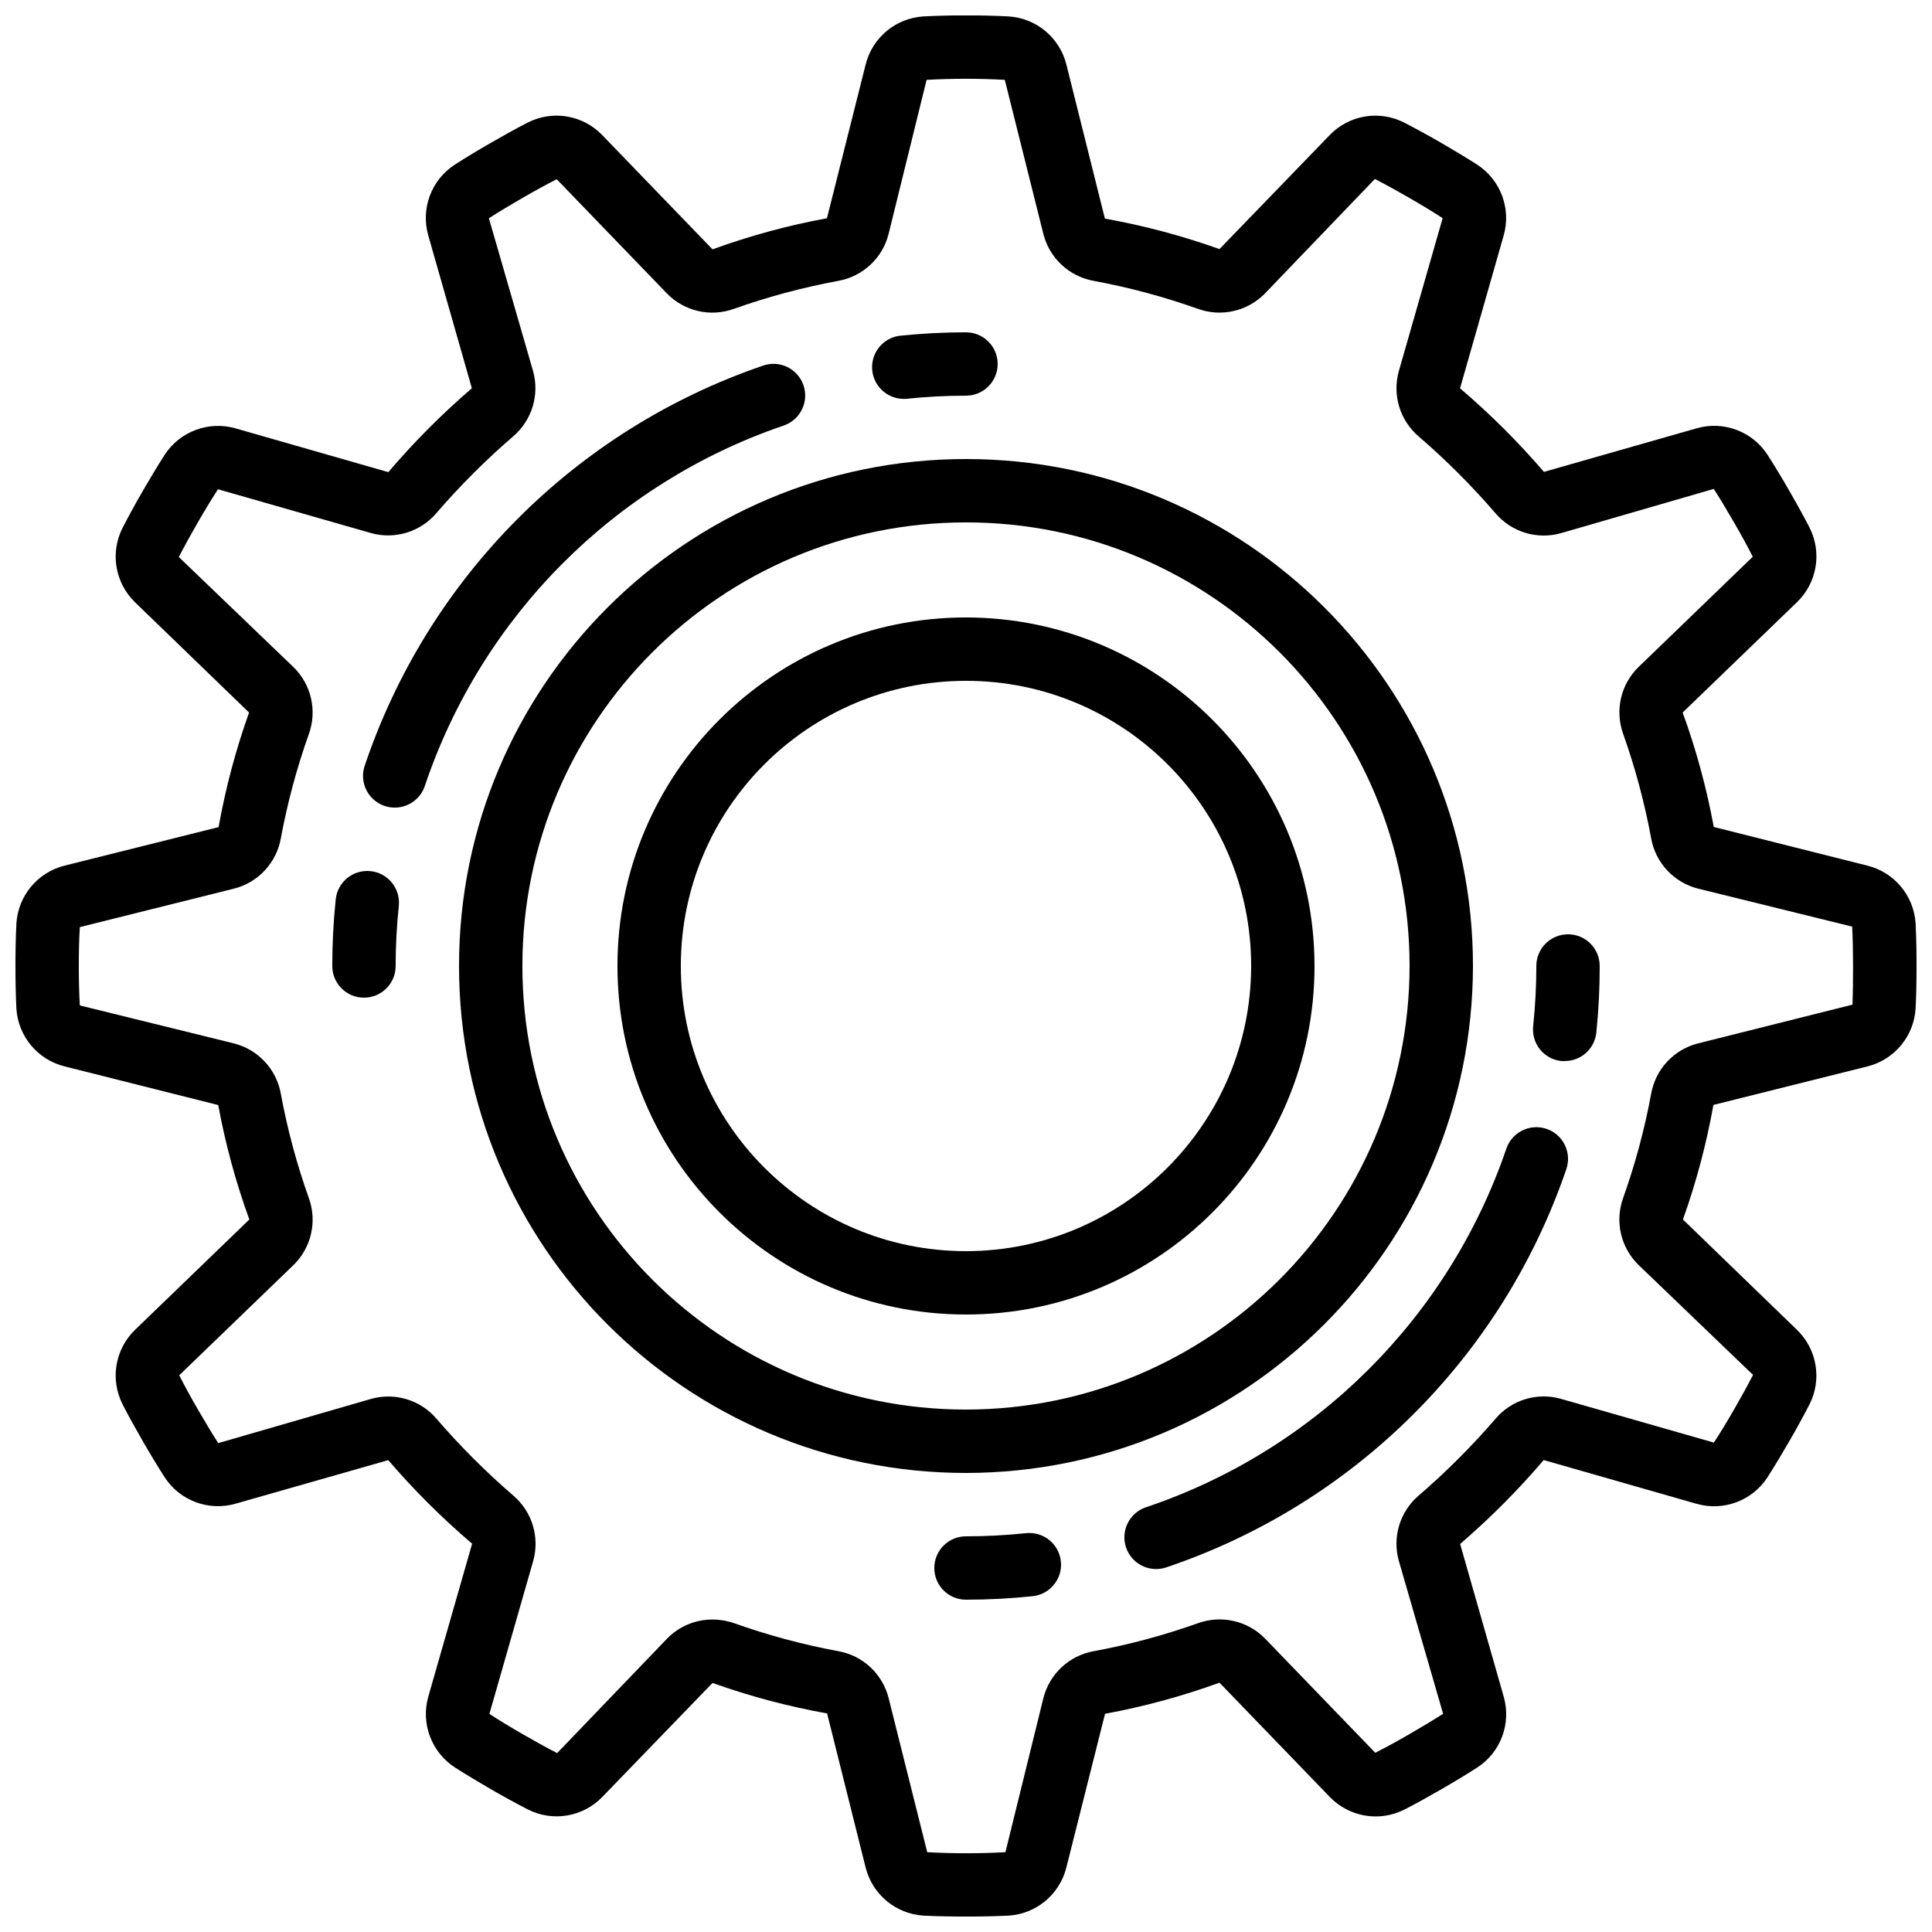
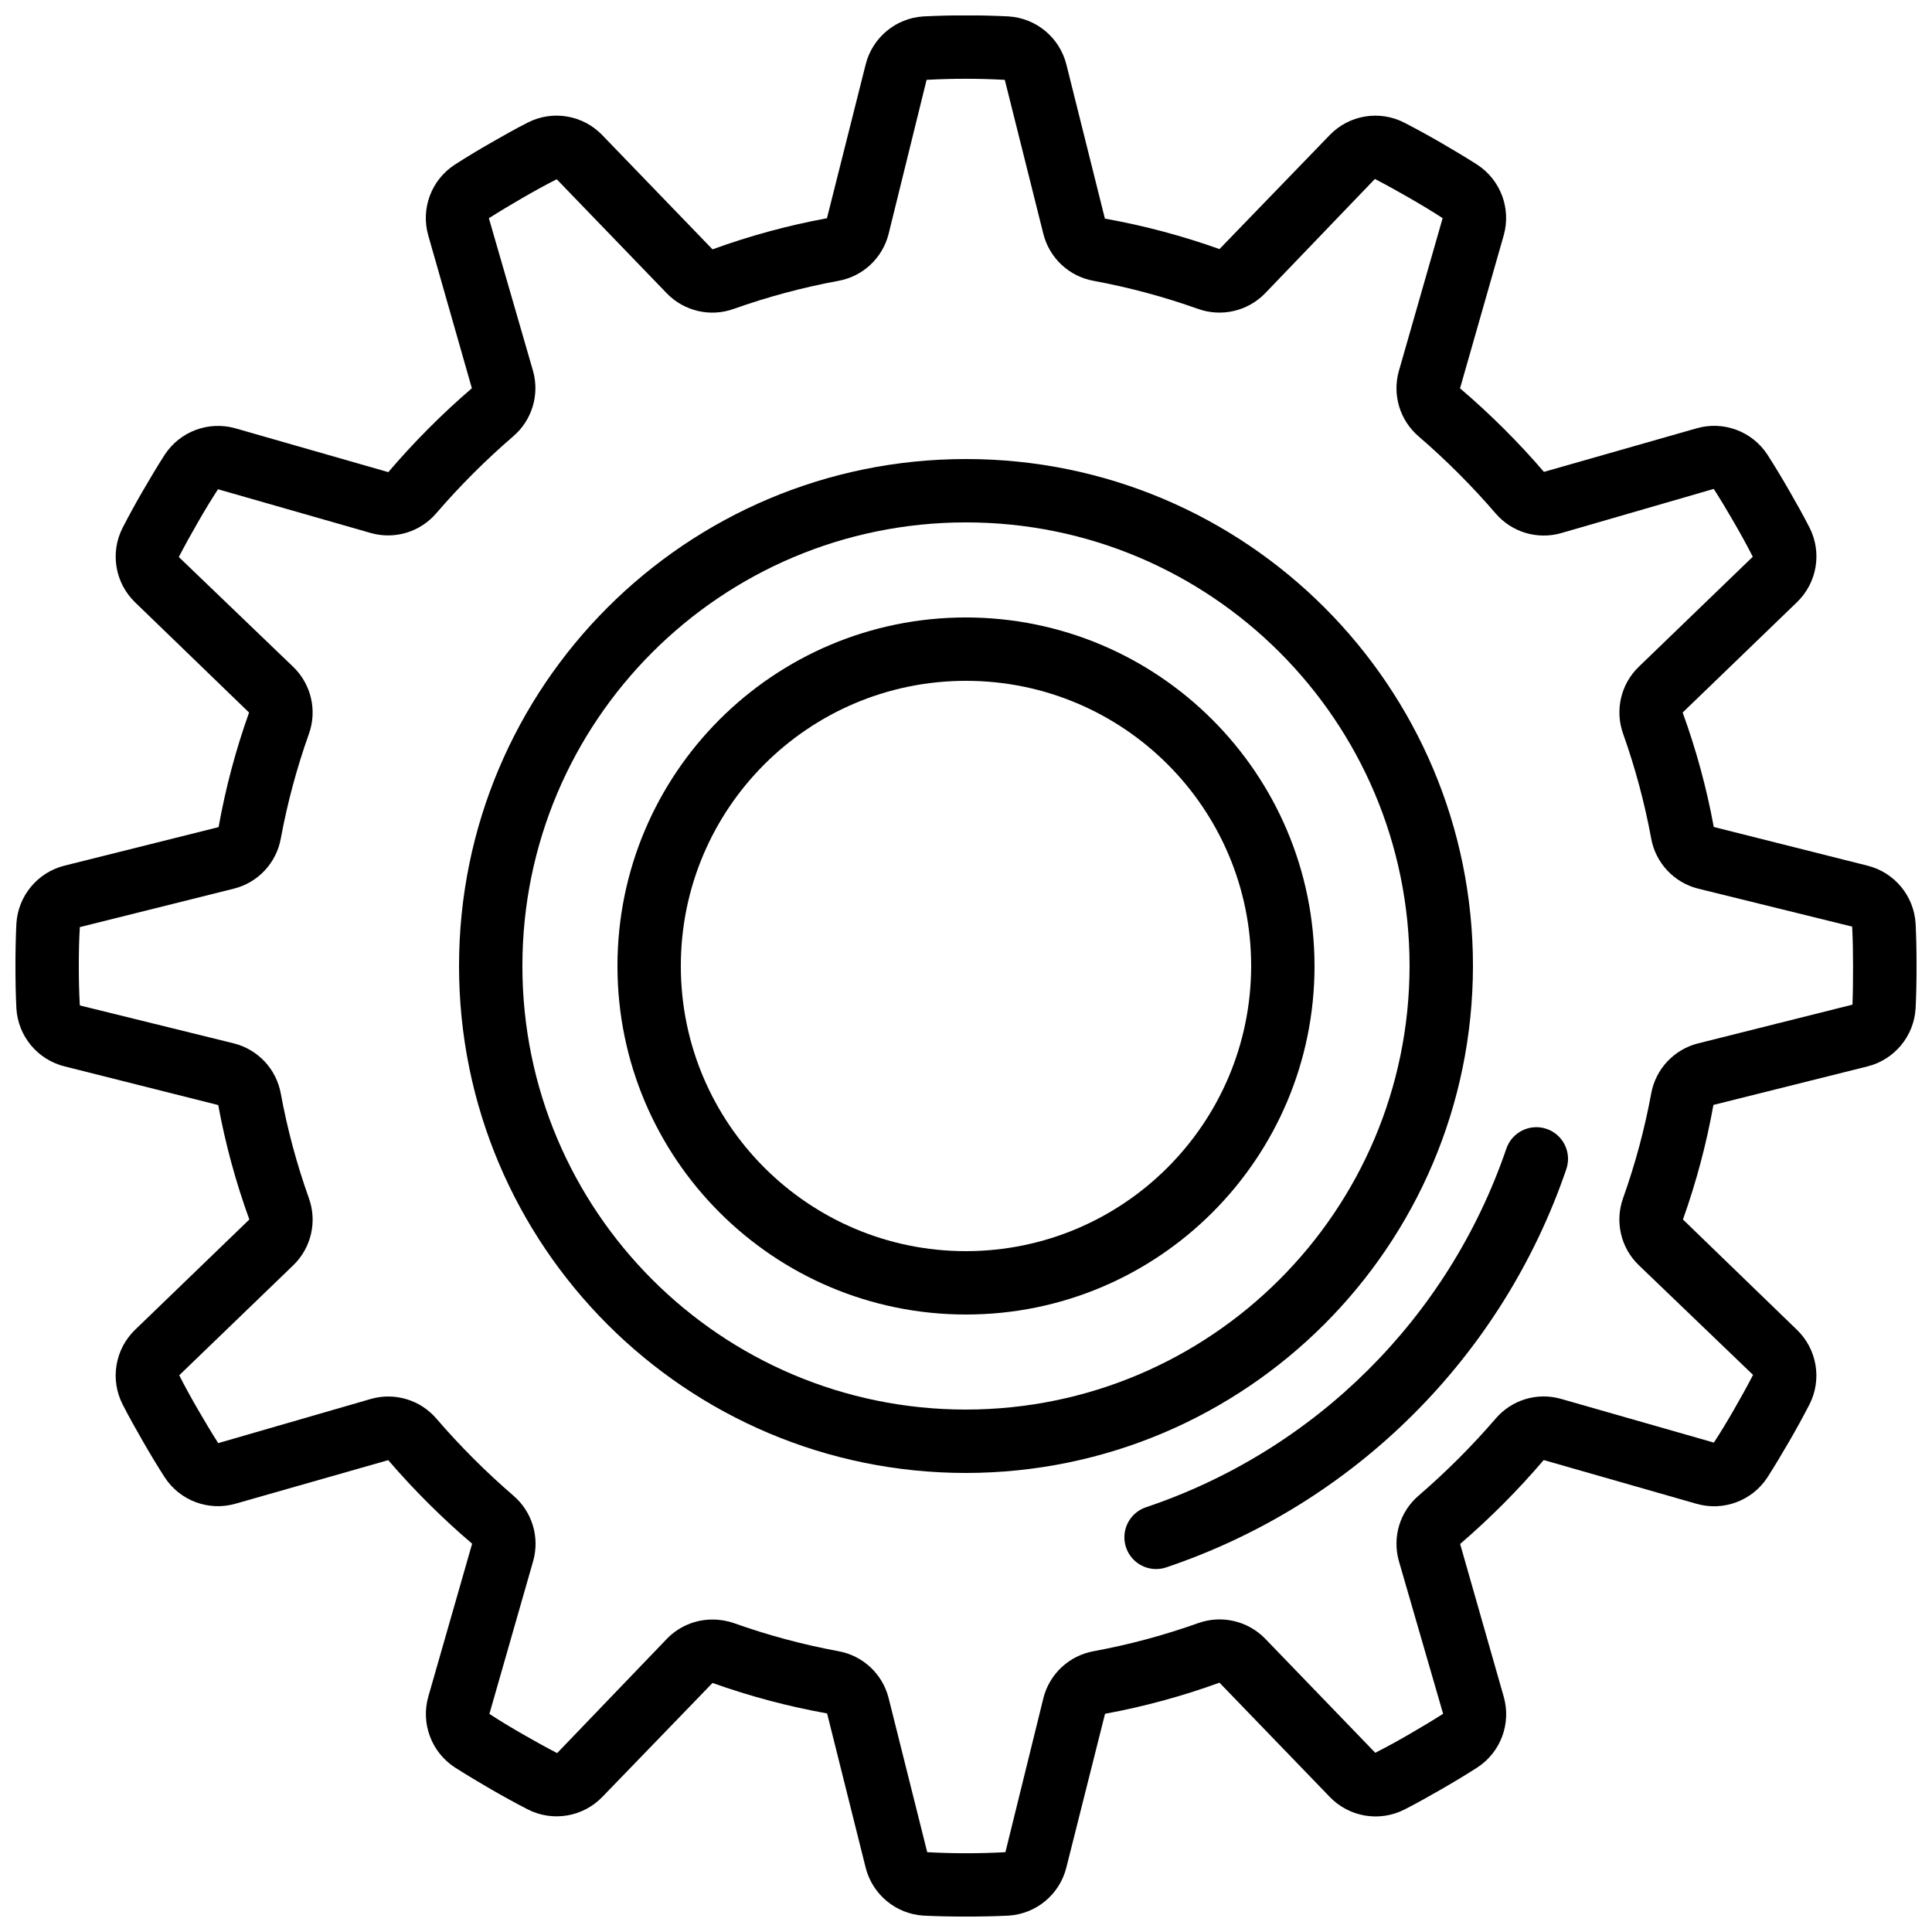
<svg xmlns="http://www.w3.org/2000/svg" width="800px" height="800px" version="1.1" viewBox="144 144 512 512">
  <defs>
    <clipPath id="a">
      <path d="m148.09 148.09h503.81v503.81h-503.81z" />
    </clipPath>
  </defs>
  <g clip-path="url(#a)">
    <path d="m638.91 373.41-40.742-10.254c-1.898-10.32-4.656-20.465-8.246-30.328l30.277-29.223c5.34-5.133 6.703-13.148 3.359-19.758-1.68-3.297-3.516-6.547-5.391-9.812-1.871-3.269-3.785-6.434-5.777-9.539-4.035-6.191-11.637-9.027-18.742-6.996l-40.488 11.555c-6.828-7.945-14.262-15.348-22.234-22.145l11.57-40.523c2.019-7.106-0.816-14.699-7.004-18.738-3.106-1.984-6.289-3.891-9.547-5.777-3.258-1.891-6.508-3.672-9.805-5.375-6.598-3.375-14.625-2.031-19.758 3.309l-29.207 30.203c-9.879-3.527-20.035-6.231-30.363-8.078l-10.207-40.832c-1.789-7.144-8-12.305-15.352-12.75-7.492-0.375-15-0.375-22.496 0-7.352 0.441-13.566 5.602-15.348 12.75l-10.254 40.738c-10.32 1.898-20.465 4.656-30.328 8.246l-29.223-30.277c-5.133-5.344-13.16-6.691-19.758-3.316-3.297 1.68-6.547 3.516-9.812 5.391-3.269 1.871-6.434 3.785-9.539 5.777-6.191 4.035-9.027 11.637-6.996 18.742l11.555 40.488c-7.945 6.828-15.348 14.262-22.145 22.234l-40.523-11.613c-7.106-2.012-14.695 0.824-18.738 7.004-1.984 3.106-3.891 6.289-5.777 9.547-1.891 3.258-3.672 6.508-5.375 9.809-3.363 6.594-2.019 14.613 3.309 19.758l30.203 29.203c-3.527 9.879-6.231 20.035-8.078 30.363l-40.832 10.211c-7.141 1.789-12.301 8-12.75 15.348-0.184 3.695-0.25 7.473-0.25 11.254 0 3.777 0.066 7.555 0.25 11.266 0.457 7.344 5.613 13.543 12.75 15.324l40.738 10.254c1.902 10.32 4.66 20.465 8.246 30.328l-30.277 29.223c-5.324 5.141-6.672 13.156-3.316 19.758 1.68 3.301 3.516 6.551 5.391 9.816 1.871 3.266 3.785 6.43 5.777 9.539 4.039 6.188 11.637 9.02 18.742 6.984l40.488-11.547c6.828 7.945 14.262 15.348 22.234 22.145l-11.613 40.523c-2.019 7.106 0.82 14.699 7.004 18.742 3.106 1.98 6.289 3.887 9.547 5.777 3.258 1.887 6.508 3.668 9.809 5.371 6.594 3.363 14.613 2.019 19.758-3.309l29.203-30.203c9.879 3.527 20.035 6.227 30.363 8.078l10.211 40.836c1.789 7.141 8 12.297 15.348 12.746 3.731 0.184 7.473 0.25 11.254 0.25 3.777 0 7.555-0.066 11.266-0.25 7.344-0.453 13.543-5.613 15.324-12.746l10.254-40.742c10.32-1.902 20.465-4.66 30.328-8.246l29.223 30.277c5.133 5.34 13.148 6.703 19.758 3.359 3.301-1.68 6.551-3.516 9.816-5.391 3.266-1.871 6.43-3.785 9.539-5.777 6.188-4.035 9.023-11.637 6.992-18.742l-11.555-40.488c7.945-6.828 15.348-14.262 22.145-22.234l40.523 11.598c7.106 2.031 14.711-0.801 18.758-6.988 1.98-3.106 3.887-6.289 5.777-9.547 1.891-3.258 3.668-6.508 5.375-9.809 3.359-6.594 2.019-14.613-3.309-19.758l-30.223-29.246c3.527-9.879 6.227-20.035 8.078-30.363l40.836-10.207c7.141-1.793 12.297-8.004 12.746-15.352 0.184-3.727 0.25-7.473 0.25-11.25 0-3.781-0.066-7.559-0.25-11.27-0.453-7.34-5.613-13.543-12.746-15.324zm-3.988 36.852c-0.027 0.008-0.051 0.008-0.078 0l-40.875 10.254c-6.375 1.621-11.215 6.816-12.387 13.293-1.738 9.418-4.231 18.688-7.445 27.707-2.223 6.195-0.625 13.113 4.09 17.703l30.352 29.145c-1.602 3.082-3.289 6.129-5.035 9.16-1.746 3.031-3.519 5.988-5.352 8.777l-40.523-11.59c-6.293-1.793-13.055 0.254-17.305 5.231-6.297 7.309-13.129 14.137-20.438 20.43-4.957 4.262-6.988 11.008-5.215 17.297l11.73 40.5c-2.898 1.855-5.879 3.629-8.875 5.363-2.996 1.738-6.086 3.445-9.102 4.973l-29.215-30.277c-4.598-4.699-11.508-6.297-17.699-4.09-9.023 3.215-18.289 5.707-27.711 7.445-6.481 1.16-11.688 6.004-13.316 12.387l-10.074 40.875c-6.902 0.379-13.82 0.379-20.723 0l-10.238-40.875c-1.621-6.375-6.816-11.215-13.293-12.387-9.418-1.738-18.684-4.231-27.707-7.445-1.82-0.633-3.734-0.949-5.66-0.941-4.527-0.02-8.871 1.801-12.031 5.039l-29.148 30.355c-3.082-1.605-6.129-3.293-9.16-5.039s-5.988-3.519-8.789-5.352l11.602-40.52c1.777-6.297-0.266-13.051-5.231-17.309-7.305-6.297-14.137-13.129-20.43-20.438-4.258-4.953-11.008-6.988-17.297-5.215l-40.508 11.723c-1.855-2.898-3.625-5.879-5.363-8.875s-3.445-6.086-4.973-9.102l30.281-29.215c4.711-4.59 6.309-11.508 4.086-17.699-3.215-9.023-5.707-18.289-7.445-27.711-1.16-6.481-6.004-11.688-12.387-13.316l-40.875-10.074c-0.203-3.484-0.27-6.945-0.27-10.445 0-3.504 0.066-6.961 0.27-10.312l40.875-10.203c6.375-1.621 11.219-6.816 12.387-13.293 1.742-9.418 4.231-18.684 7.445-27.707 2.219-6.191 0.621-13.105-4.086-17.691l-30.391-29.188c1.605-3.082 3.293-6.133 5.039-9.164 1.746-3.031 3.519-5.984 5.348-8.789l40.523 11.605c6.297 1.773 13.051-0.27 17.309-5.234 6.297-7.305 13.129-14.133 20.438-20.43 4.953-4.258 6.988-11.008 5.215-17.297l-11.699-40.465c2.898-1.855 5.879-3.625 8.875-5.363 3-1.738 6.09-3.445 9.102-4.973l29.215 30.281c4.586 4.703 11.496 6.301 17.684 4.086 9.043-3.215 18.328-5.707 27.77-7.445 6.465-1.176 11.652-6.016 13.273-12.387l10.078-40.875c6.902-0.379 13.82-0.379 20.723 0l10.234 40.875c1.621 6.375 6.816 11.219 13.293 12.387 9.418 1.742 18.684 4.231 27.707 7.445 6.195 2.207 13.105 0.609 17.703-4.086l29.145-30.355c3.082 1.602 6.129 3.293 9.16 5.039 3.031 1.746 5.988 3.516 8.793 5.348l-11.605 40.523c-1.773 6.293 0.266 13.047 5.231 17.305 7.309 6.297 14.137 13.129 20.43 20.438 4.262 4.957 11.008 6.992 17.297 5.215l40.5-11.73c1.855 2.898 3.629 5.879 5.363 8.875 1.738 3 3.445 6.09 4.973 9.102l-30.277 29.223c-4.703 4.586-6.301 11.492-4.09 17.676 3.215 9.043 5.707 18.328 7.445 27.77 1.176 6.465 6.016 11.652 12.387 13.273l40.875 10.078c0.168 3.449 0.234 6.91 0.234 10.41s-0.031 6.996-0.156 10.293z" />
  </g>
  <path d="m534.35 400c0-74.199-60.148-134.35-134.35-134.35s-134.35 60.152-134.35 134.35 60.152 134.35 134.35 134.35c74.16-0.086 134.26-60.188 134.35-134.35zm-134.35 117.55c-64.926 0-117.56-52.633-117.56-117.55 0-64.926 52.633-117.56 117.56-117.56 64.922 0 117.55 52.633 117.55 117.56-0.07 64.895-52.66 117.48-117.55 117.55z" />
  <path d="m400 307.63c-51.012 0-92.367 41.355-92.367 92.367s41.355 92.363 92.367 92.363 92.363-41.352 92.363-92.363c-0.059-50.988-41.379-92.305-92.363-92.367zm0 167.94c-41.738 0-75.574-33.836-75.574-75.57 0-41.738 33.836-75.574 75.574-75.574 41.734 0 75.57 33.836 75.57 75.574-0.047 41.715-33.855 75.523-75.57 75.57z" />
-   <path d="m383.2 249.7c0.297 0.016 0.59 0.016 0.883 0 5.285-0.559 10.598-0.84 15.914-0.84 4.637 0 8.395-3.758 8.395-8.398 0-4.637-3.758-8.395-8.395-8.395-5.891 0-11.777 0.309-17.637 0.922-4.312 0.594-7.457 4.391-7.238 8.742 0.219 4.348 3.727 7.809 8.078 7.969z" />
-   <path d="m351.58 256.81c2.875-0.938 5.027-3.348 5.629-6.312 0.605-2.961-0.434-6.019-2.715-8.008-2.281-1.984-5.453-2.59-8.305-1.586-49.762 17.016-88.773 56.219-105.55 106.06-0.949 2.848-0.305 5.988 1.691 8.234 1.992 2.246 5.031 3.258 7.977 2.652 2.941-0.602 5.336-2.731 6.285-5.582 15.098-44.855 50.203-80.137 94.984-95.461z" />
-   <path d="m242.21 374.86c-2.219-0.234-4.438 0.418-6.168 1.82-1.734 1.402-2.836 3.438-3.07 5.652-0.613 5.867-0.918 11.766-0.914 17.668 0 4.637 3.758 8.395 8.395 8.395 4.641 0 8.398-3.758 8.398-8.395 0-5.332 0.281-10.656 0.84-15.957 0.461-4.598-2.883-8.703-7.481-9.184z" />
-   <path d="m415.95 550.3c-5.301 0.559-10.625 0.84-15.953 0.84-4.641 0-8.398 3.762-8.398 8.398 0 4.637 3.758 8.395 8.398 8.395 5.887 0 11.773-0.309 17.633-0.922 4.613-0.465 7.977-4.582 7.516-9.195-0.465-4.613-4.582-7.977-9.195-7.516z" />
  <path d="m553.84 443.16c-4.391-1.484-9.156 0.867-10.645 5.258-15.316 44.793-50.602 79.91-95.465 95.012-2.852 0.945-4.977 3.344-5.582 6.285-0.605 2.941 0.406 5.984 2.652 7.977 2.246 1.996 5.387 2.641 8.234 1.691 49.848-16.773 89.047-55.785 106.06-105.55 0.723-2.113 0.574-4.426-0.414-6.43-0.984-2.004-2.727-3.531-4.844-4.246z" />
-   <path d="m559.54 391.6c-4.637 0-8.398 3.758-8.398 8.398 0 5.328-0.281 10.652-0.84 15.953-0.234 2.215 0.422 4.434 1.824 6.168 1.402 1.73 3.434 2.836 5.648 3.066 0.309 0.02 0.617 0.02 0.926 0 4.309-0.004 7.914-3.269 8.348-7.555 0.602-5.859 0.898-11.746 0.887-17.633 0-4.641-3.758-8.398-8.395-8.398z" />
</svg>